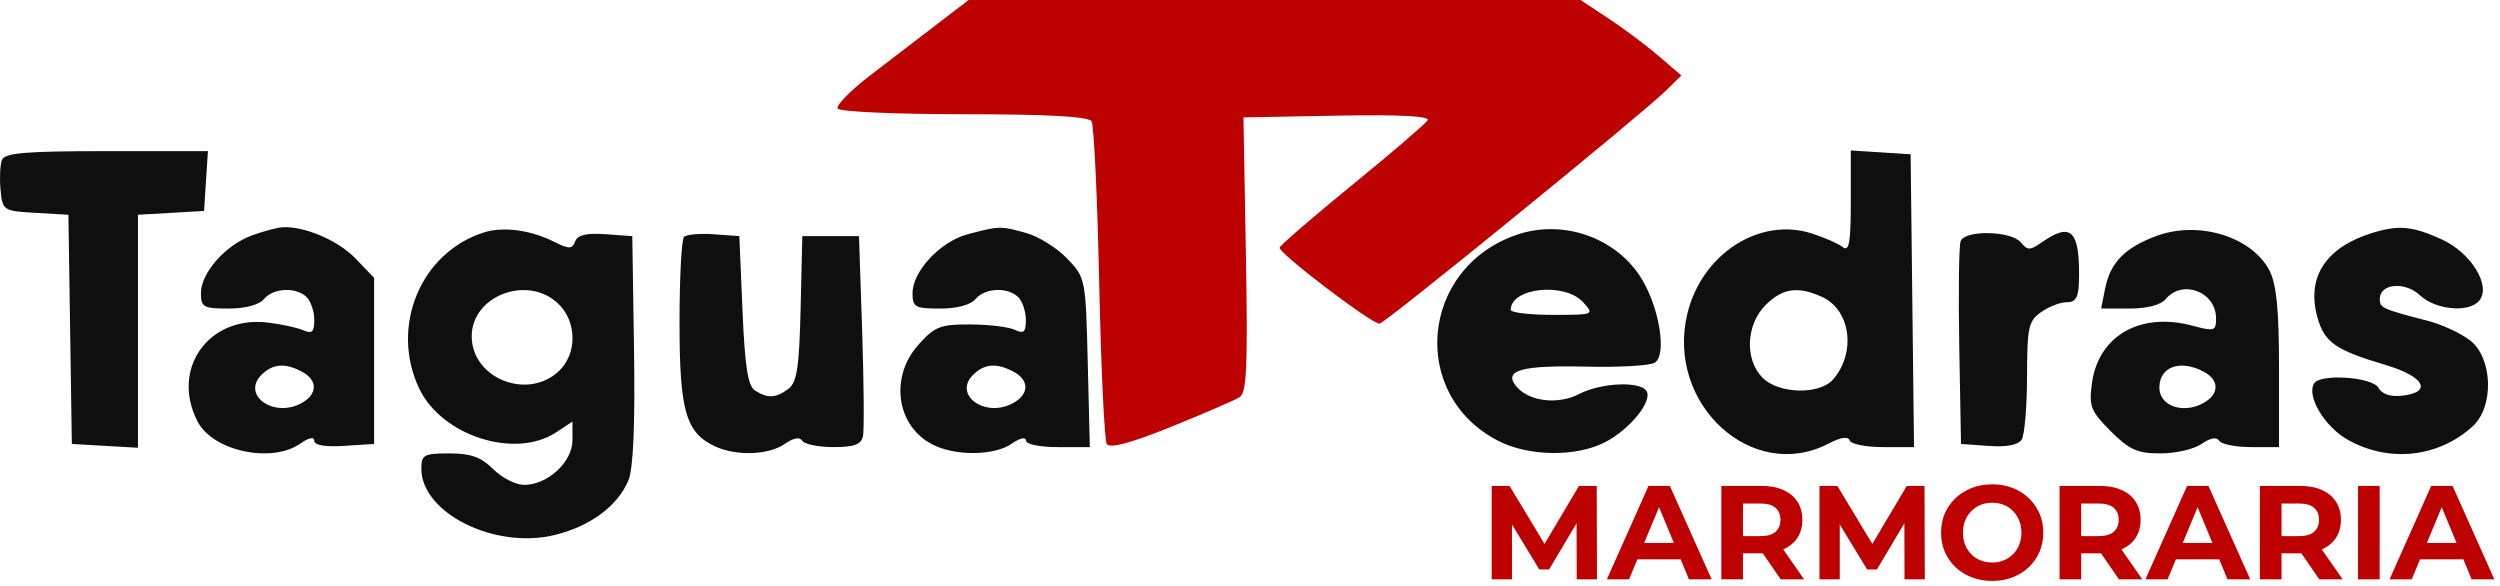
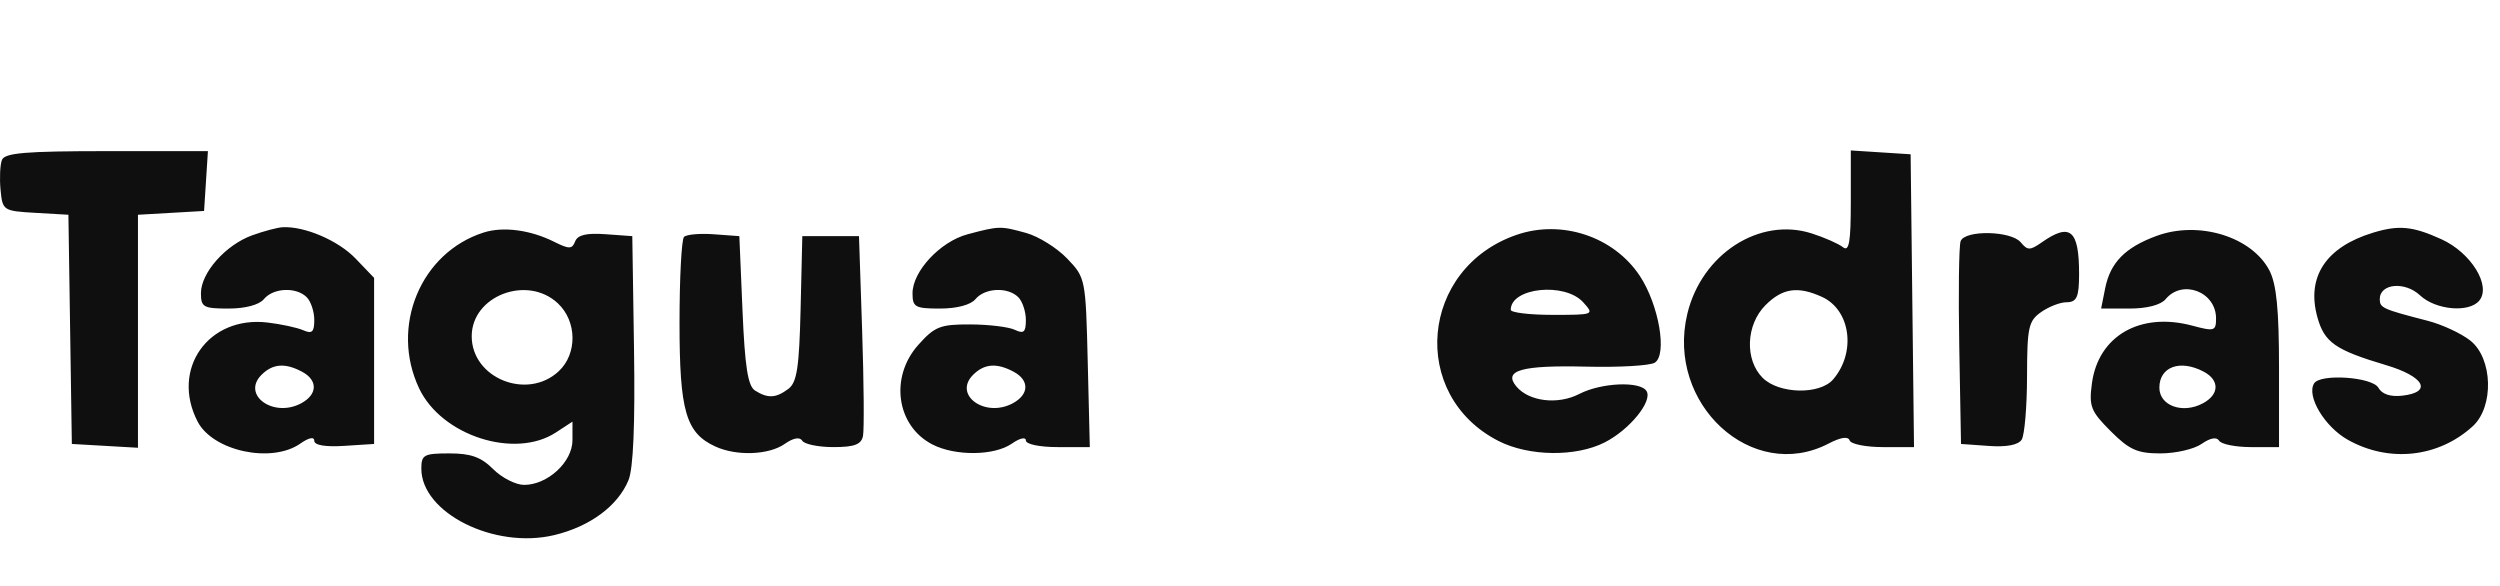
<svg xmlns="http://www.w3.org/2000/svg" width="397" height="93" viewBox="0 0 397 93" fill="none">
  <path fill-rule="evenodd" clip-rule="evenodd" d="M0.306 25.405C0.01 26.177 -0.089 28.315 0.088 30.155C0.402 33.436 0.508 33.506 5.636 33.801L10.863 34.103L11.136 52.301L11.408 70.5L16.658 70.802L21.908 71.105V52.605V34.105L27.158 33.802L32.408 33.5L32.713 28.75L33.018 24H16.931C4.04 24 0.738 24.279 0.306 25.405ZM293.908 32.068C293.908 38.472 293.637 40.03 292.658 39.253C291.971 38.707 289.75 37.727 287.723 37.074C279.418 34.4 270.228 40.33 267.948 49.833C264.515 64.145 278.256 76.76 290.388 70.434C292.311 69.431 293.493 69.256 293.721 69.94C293.916 70.523 296.295 71 299.01 71H303.945L303.676 47.75L303.408 24.5L298.658 24.195L293.908 23.89V32.068ZM40.03 37.374C35.825 38.895 31.908 43.324 31.908 46.556C31.908 48.776 32.309 49 36.286 49C38.957 49 41.148 48.415 41.908 47.5C43.403 45.698 47.045 45.537 48.708 47.2C49.368 47.86 49.908 49.483 49.908 50.807C49.908 52.726 49.553 53.058 48.158 52.445C47.195 52.022 44.634 51.469 42.465 51.215C33.077 50.116 27.077 58.625 31.378 66.941C33.805 71.635 43.126 73.637 47.685 70.443C49.049 69.488 49.908 69.316 49.908 69.998C49.908 70.7 51.658 70.997 54.658 70.805L59.408 70.5V57.313V44.126L56.465 41.057C53.729 38.203 48.417 35.917 44.908 36.082C44.083 36.12 41.888 36.702 40.03 37.374ZM76.822 36.919C66.786 40.102 61.909 51.878 66.564 61.688C70.133 69.209 81.763 72.946 88.29 68.669L90.908 66.954V69.904C90.908 73.36 86.968 77 83.228 77C81.902 77 79.692 75.875 78.317 74.5C76.399 72.582 74.781 72 71.363 72C67.315 72 66.908 72.222 66.908 74.423C66.908 81.45 78.519 87.252 88.021 84.973C93.695 83.612 98.108 80.347 99.802 76.255C100.567 74.41 100.864 67.399 100.682 55.485L100.408 37.5L96.149 37.192C93.137 36.974 91.727 37.308 91.334 38.333C90.855 39.58 90.391 39.589 88.004 38.398C84.211 36.506 79.916 35.938 76.822 36.919ZM153.665 37.201C149.32 38.355 144.908 43.08 144.908 46.577C144.908 48.772 145.32 49 149.286 49C151.957 49 154.148 48.415 154.908 47.5C156.403 45.698 160.045 45.537 161.708 47.2C162.368 47.86 162.908 49.483 162.908 50.807C162.908 52.752 162.572 53.053 161.158 52.376C160.195 51.915 157.008 51.529 154.076 51.519C149.306 51.502 148.436 51.844 145.826 54.766C141.252 59.885 142.342 67.622 148.053 70.575C151.686 72.453 157.908 72.389 160.685 70.443C161.931 69.571 162.908 69.351 162.908 69.943C162.908 70.547 165.086 71 167.985 71H173.063L172.735 57.563C172.411 44.243 172.382 44.098 169.465 41.056C167.846 39.368 164.921 37.543 162.965 36.999C158.877 35.864 158.683 35.868 153.665 37.201ZM240.859 37.283C225.496 42.552 223.708 62.756 237.963 70.028C242.783 72.487 250.255 72.585 254.837 70.248C258.785 68.235 262.466 63.713 261.47 62.1C260.474 60.489 254.276 60.758 250.785 62.563C247.393 64.318 242.786 63.763 240.791 61.36C238.672 58.806 241.611 57.977 251.908 58.224C257.133 58.349 262.024 58.066 262.776 57.594C264.798 56.326 263.43 48.387 260.402 43.811C256.277 37.578 248.03 34.823 240.859 37.283ZM342.499 37.448C337.498 39.272 335.122 41.681 334.307 45.753L333.658 49H338.161C340.943 49 343.139 48.427 343.908 47.5C346.571 44.291 351.908 46.333 351.908 50.561C351.908 52.574 351.648 52.653 348.118 51.71C339.86 49.506 333.209 53.335 332.198 60.874C331.707 64.538 332.004 65.296 335.18 68.472C338.143 71.435 339.409 72 343.085 72C345.493 72 348.434 71.32 349.62 70.489C350.985 69.533 352.006 69.35 352.401 69.989C352.745 70.545 355.024 71 357.467 71H361.908V58.45C361.908 49.189 361.511 45.132 360.391 42.967C357.614 37.598 349.203 35.003 342.499 37.448ZM376.85 36.948C369.36 39.221 366.23 43.959 367.995 50.353C369.105 54.373 370.832 55.58 378.908 57.983C384.994 59.793 386.321 62.282 381.494 62.832C379.608 63.047 378.267 62.606 377.694 61.582C376.728 59.856 368.463 59.292 367.479 60.885C366.235 62.898 369.148 67.767 372.836 69.839C379.371 73.512 387.206 72.667 392.658 67.701C396.077 64.587 395.862 56.896 392.277 54.076C390.831 52.938 387.793 51.528 385.527 50.944C378.344 49.09 377.908 48.893 377.908 47.5C377.908 45.013 381.899 44.643 384.308 46.906C386.784 49.232 392.076 49.707 393.7 47.75C395.655 45.394 392.417 40.133 387.692 37.988C383.128 35.917 380.94 35.707 376.85 36.948ZM108.622 37.62C108.229 38.012 107.908 44.151 107.908 51.262C107.908 65.313 108.913 68.77 113.62 70.915C117.001 72.455 122.094 72.258 124.62 70.489C125.985 69.533 127.006 69.35 127.401 69.989C127.745 70.545 129.972 71 132.35 71C135.662 71 136.761 70.59 137.041 69.25C137.243 68.288 137.183 60.75 136.908 52.5L136.408 37.5H131.908H127.408L127.137 49C126.916 58.363 126.555 60.732 125.196 61.75C123.212 63.234 121.934 63.301 119.908 62.024C118.764 61.303 118.289 58.28 117.908 49.289L117.408 37.5L113.372 37.203C111.152 37.04 109.014 37.227 108.622 37.62ZM311.349 38.292C311.077 39.003 310.978 46.54 311.131 55.042L311.408 70.5L315.809 70.815C318.653 71.018 320.505 70.665 321.044 69.815C321.502 69.092 321.884 64.588 321.893 59.807C321.906 51.966 322.126 50.961 324.131 49.557C325.353 48.701 327.153 48 328.131 48C329.795 48 330.158 47.195 330.158 43.5C330.158 36.509 328.754 35.319 324.238 38.482C322.369 39.79 321.979 39.79 320.893 38.482C319.361 36.636 312.041 36.49 311.349 38.292ZM88.594 48.174C91.638 51.034 91.698 56.186 88.719 58.961C83.724 63.615 74.908 60.065 74.908 53.398C74.908 46.972 83.729 43.605 88.594 48.174ZM251.408 48C253.201 49.981 253.155 50 246.563 50C242.903 50 239.908 49.64 239.908 49.2C239.908 45.672 248.49 44.776 251.408 48ZM289.332 47.147C293.88 49.219 294.789 55.956 291.101 60.25C288.981 62.719 282.482 62.574 279.908 60C277.034 57.126 277.253 51.564 280.363 48.455C283.061 45.756 285.499 45.401 289.332 47.147ZM47.974 59.035C50.507 60.391 50.435 62.648 47.815 64.05C43.431 66.396 38.324 62.727 41.522 59.529C43.308 57.743 45.277 57.592 47.974 59.035ZM160.974 59.035C163.507 60.391 163.435 62.648 160.815 64.05C156.431 66.396 151.324 62.727 154.522 59.529C156.308 57.743 158.277 57.592 160.974 59.035ZM349.974 59.035C352.507 60.391 352.435 62.648 349.815 64.05C346.606 65.767 342.908 64.437 342.908 61.564C342.908 58.223 346.232 57.033 349.974 59.035Z" fill="#0F0F0F" />
-   <path d="M236.878 92V77.164H239.718L246.034 87.634H244.529L250.739 77.164H253.558L253.601 92H250.379L250.358 82.102H250.951L245.992 90.432H244.444L239.379 82.102H240.1V92H236.878ZM255.171 92L261.784 77.164H265.175L271.809 92H268.206L262.78 78.901H264.136L258.689 92H255.171ZM258.477 88.821L259.389 86.214H267.019L267.951 88.821H258.477ZM273.348 92V77.164H279.77C281.098 77.164 282.243 77.383 283.204 77.821C284.165 78.245 284.906 78.859 285.429 79.665C285.952 80.47 286.213 81.431 286.213 82.547C286.213 83.649 285.952 84.603 285.429 85.408C284.906 86.2 284.165 86.807 283.204 87.231C282.243 87.655 281.098 87.867 279.77 87.867H275.256L276.782 86.362V92H273.348ZM282.78 92L279.071 86.617H282.737L286.489 92H282.78ZM276.782 86.744L275.256 85.133H279.579C280.639 85.133 281.43 84.907 281.953 84.455C282.476 83.988 282.737 83.353 282.737 82.547C282.737 81.728 282.476 81.092 281.953 80.639C281.43 80.187 280.639 79.961 279.579 79.961H275.256L276.782 78.329V86.744ZM288.934 92V77.164H291.774L298.09 87.634H296.585L302.795 77.164H305.614L305.657 92H302.435L302.414 82.102H303.007L298.048 90.432H296.5L291.435 82.102H292.155V92H288.934ZM316.383 92.254C315.21 92.254 314.122 92.064 313.119 91.682C312.13 91.301 311.268 90.764 310.533 90.071C309.812 89.379 309.247 88.566 308.837 87.634C308.442 86.701 308.244 85.684 308.244 84.582C308.244 83.48 308.442 82.462 308.837 81.53C309.247 80.597 309.819 79.785 310.554 79.092C311.289 78.4 312.151 77.863 313.14 77.481C314.129 77.1 315.203 76.909 316.362 76.909C317.534 76.909 318.608 77.1 319.583 77.481C320.572 77.863 321.427 78.4 322.148 79.092C322.883 79.785 323.455 80.597 323.865 81.53C324.274 82.448 324.479 83.466 324.479 84.582C324.479 85.684 324.274 86.708 323.865 87.655C323.455 88.588 322.883 89.4 322.148 90.093C321.427 90.771 320.572 91.301 319.583 91.682C318.608 92.064 317.541 92.254 316.383 92.254ZM316.362 89.329C317.026 89.329 317.633 89.216 318.184 88.99C318.75 88.764 319.244 88.439 319.668 88.015C320.092 87.591 320.417 87.09 320.643 86.51C320.883 85.931 321.003 85.288 321.003 84.582C321.003 83.875 320.883 83.232 320.643 82.653C320.417 82.074 320.092 81.572 319.668 81.148C319.258 80.724 318.771 80.399 318.206 80.173C317.64 79.947 317.026 79.834 316.362 79.834C315.698 79.834 315.083 79.947 314.518 80.173C313.967 80.399 313.479 80.724 313.055 81.148C312.631 81.572 312.299 82.074 312.059 82.653C311.833 83.232 311.72 83.875 311.72 84.582C311.72 85.274 311.833 85.917 312.059 86.51C312.299 87.09 312.624 87.591 313.034 88.015C313.458 88.439 313.952 88.764 314.518 88.99C315.083 89.216 315.698 89.329 316.362 89.329ZM327.06 92V77.164H333.482C334.81 77.164 335.955 77.383 336.915 77.821C337.876 78.245 338.618 78.859 339.141 79.665C339.664 80.47 339.925 81.431 339.925 82.547C339.925 83.649 339.664 84.603 339.141 85.408C338.618 86.2 337.876 86.807 336.915 87.231C335.955 87.655 334.81 87.867 333.482 87.867H328.967L330.493 86.362V92H327.06ZM336.491 92L332.782 86.617H336.449L340.201 92H336.491ZM330.493 86.744L328.967 85.133H333.291C334.351 85.133 335.142 84.907 335.665 84.455C336.188 83.988 336.449 83.353 336.449 82.547C336.449 81.728 336.188 81.092 335.665 80.639C335.142 80.187 334.351 79.961 333.291 79.961H328.967L330.493 78.329V86.744ZM340.696 92L347.308 77.164H350.7L357.334 92H353.73L348.305 78.901H349.661L344.214 92H340.696ZM344.002 88.821L344.913 86.214H352.543L353.476 88.821H344.002ZM358.873 92V77.164H365.295C366.623 77.164 367.768 77.383 368.728 77.821C369.689 78.245 370.431 78.859 370.954 79.665C371.477 80.47 371.738 81.431 371.738 82.547C371.738 83.649 371.477 84.603 370.954 85.408C370.431 86.2 369.689 86.807 368.728 87.231C367.768 87.655 366.623 87.867 365.295 87.867H360.78L362.306 86.362V92H358.873ZM368.305 92L364.595 86.617H368.262L372.014 92H368.305ZM362.306 86.744L360.78 85.133H365.104C366.164 85.133 366.955 84.907 367.478 84.455C368.001 83.988 368.262 83.353 368.262 82.547C368.262 81.728 368.001 81.092 367.478 80.639C366.955 80.187 366.164 79.961 365.104 79.961H360.78L362.306 78.329V86.744ZM374.459 92V77.164H377.892V92H374.459ZM379.463 92L386.076 77.164H389.467L396.101 92H392.498L387.072 78.901H388.429L382.982 92H379.463ZM382.77 88.821L383.681 86.214H391.311L392.244 88.821H382.77Z" fill="#BD0100" />
-   <path fill-rule="evenodd" clip-rule="evenodd" d="M148.881 3.779C146.164 5.859 141.36 9.537 138.208 11.955C135.054 14.374 132.723 16.754 133.027 17.246C133.331 17.739 142.37 18.141 153.114 18.141C166.346 18.141 172.871 18.502 173.339 19.261C173.72 19.876 174.265 31.406 174.552 44.883C174.838 58.36 175.382 69.889 175.762 70.503C176.23 71.26 179.503 70.387 185.947 67.785C191.17 65.677 196.072 63.557 196.841 63.075C197.982 62.358 198.166 58.206 197.849 40.422L197.459 18.645L212.401 18.366C222.184 18.183 227.128 18.434 226.72 19.096C226.377 19.65 221.013 24.249 214.801 29.315C208.589 34.382 203.371 38.882 203.205 39.315C202.905 40.101 217.741 51.4 219.072 51.4C219.859 51.4 260.565 18.282 264.48 14.457L267 11.994L263.473 8.955C261.532 7.284 257.928 4.585 255.464 2.958L250.983 0H202.402H153.82L148.881 3.779Z" fill="#BD0100" />
</svg>